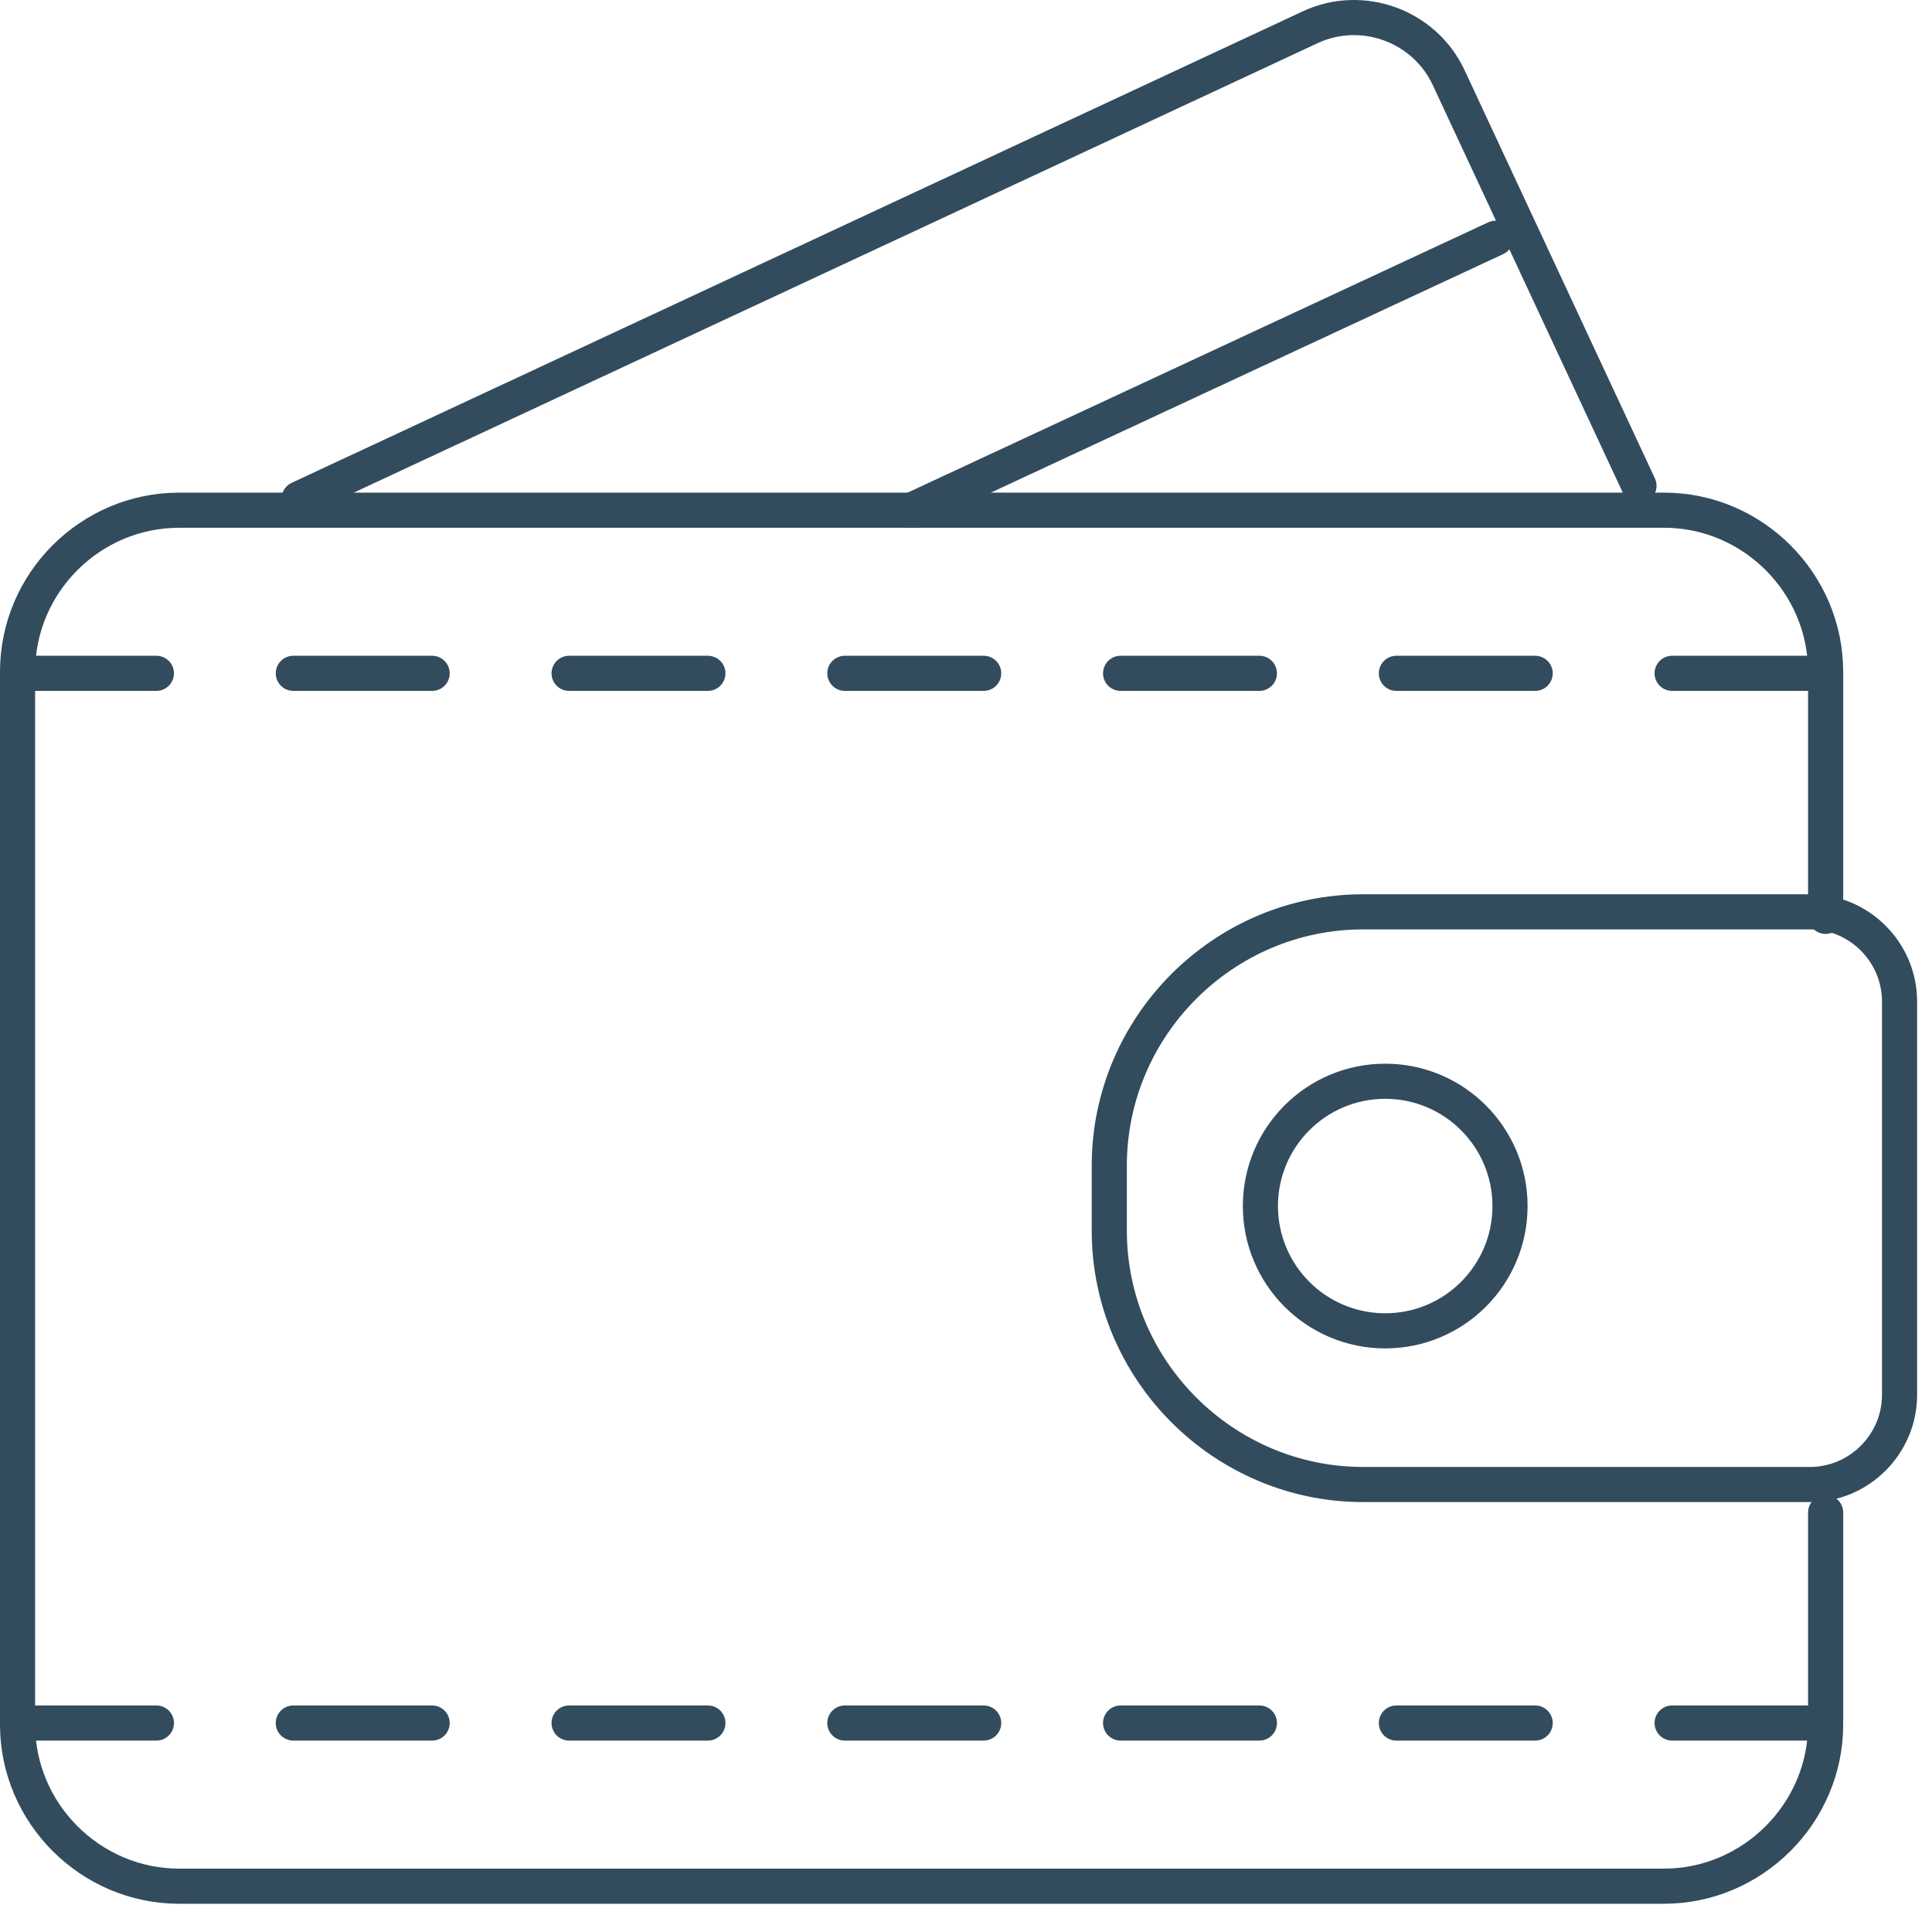
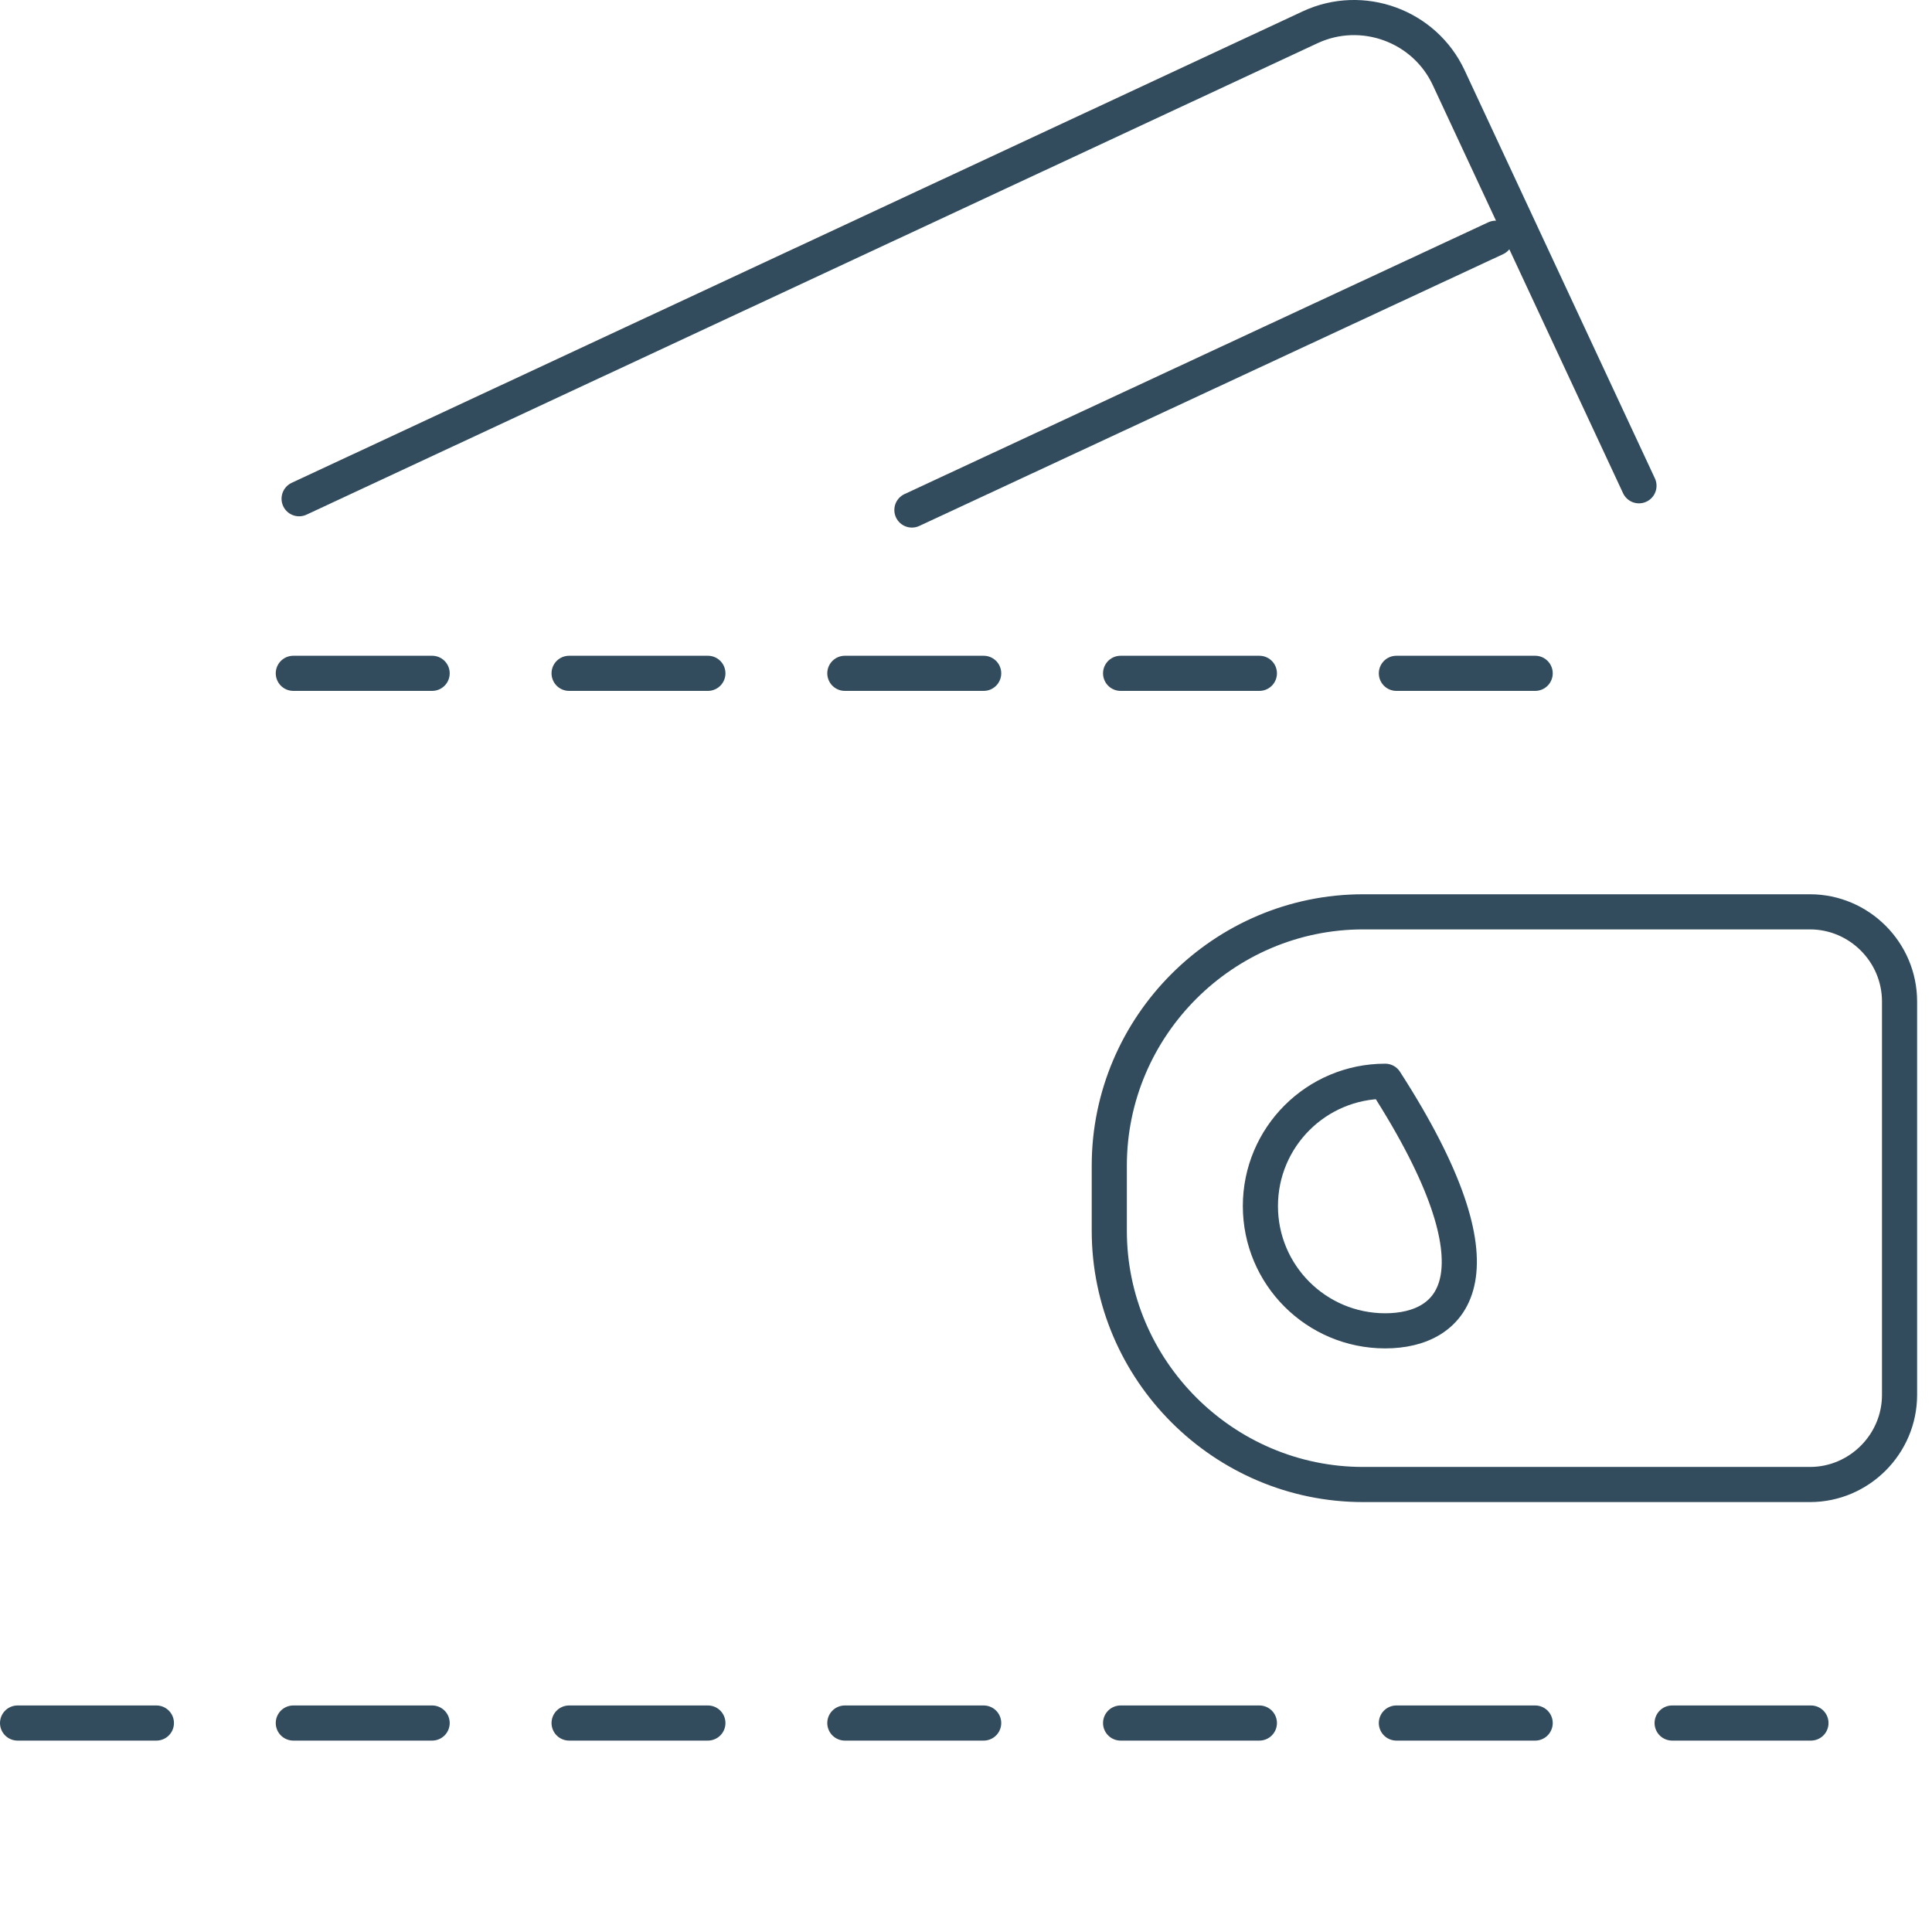
<svg xmlns="http://www.w3.org/2000/svg" width="55px" height="55px" viewBox="0 0 55 55" version="1.1">
  <title>A4DF8C98-D35D-4578-BB83-619A9F69AE3C</title>
  <g id="Page-1" stroke="none" stroke-width="1" fill="none" fill-rule="evenodd" stroke-linecap="round" stroke-linejoin="round">
    <g id="Polenergia-korporacyjna-strona-glowna" transform="translate(-466, -2741)" stroke="#324C5E">
      <g id="Group-39" transform="translate(466, 2741)">
-         <path d="M39.434,30.781 C41.396,30.781 42.987,32.372 42.987,34.334 C42.987,36.296 41.396,37.886 39.434,37.886 C37.472,37.886 35.881,36.296 35.881,34.334 C35.881,32.372 37.472,30.781 39.434,30.781 Z" id="Stroke-1" />
-         <path d="M51.972,43.059 L51.972,49.095 C51.972,51.617 49.893,53.696 47.371,53.696 L5.101,53.696 C2.579,53.696 0.5,51.626 0.5,49.095 L0.5,19.124 C0.5,16.594 2.57,14.524 5.101,14.524 L47.371,14.524 C49.902,14.524 51.972,16.603 51.972,19.124 L51.972,26.087" id="Stroke-3" />
+         <path d="M39.434,30.781 C42.987,36.296 41.396,37.886 39.434,37.886 C37.472,37.886 35.881,36.296 35.881,34.334 C35.881,32.372 37.472,30.781 39.434,30.781 Z" id="Stroke-1" />
        <line x1="42.579" y1="6.782" x2="25.96" y2="14.519" id="Stroke-5" />
        <path d="M46.658,13.829 L41.241,2.211 C40.551,0.731 38.777,0.087 37.298,0.776 L8.515,14.198" id="Stroke-7" />
        <path d="M38.805,25.958 L51.526,25.958 C52.929,25.958 54.076,27.107 54.076,28.509 L54.076,39.711 C54.076,41.111 52.927,42.261 51.526,42.261 L38.805,42.261 C34.833,42.261 31.579,39.009 31.579,35.035 L31.579,33.184 C31.579,29.21 34.831,25.958 38.805,25.958 Z" id="Stroke-9" />
-         <line x1="0.5" y1="19.168" x2="4.452" y2="19.168" id="Stroke-11" />
        <line x1="8.35" y1="19.168" x2="12.302" y2="19.168" id="Stroke-13" />
        <line x1="16.201" y1="19.168" x2="20.152" y2="19.168" id="Stroke-15" />
        <line x1="24.051" y1="19.168" x2="28.003" y2="19.168" id="Stroke-17" />
        <line x1="31.901" y1="19.168" x2="35.852" y2="19.168" id="Stroke-19" />
        <line x1="39.752" y1="19.168" x2="43.703" y2="19.168" id="Stroke-21" />
-         <line x1="47.602" y1="19.168" x2="51.554" y2="19.168" id="Stroke-23" />
        <line x1="0.5" y1="49.051" x2="4.452" y2="49.051" id="Stroke-25" />
        <line x1="8.35" y1="49.051" x2="12.302" y2="49.051" id="Stroke-27" />
        <line x1="16.201" y1="49.051" x2="20.152" y2="49.051" id="Stroke-29" />
        <line x1="24.051" y1="49.051" x2="28.003" y2="49.051" id="Stroke-31" />
        <line x1="31.901" y1="49.051" x2="35.852" y2="49.051" id="Stroke-33" />
        <line x1="39.752" y1="49.051" x2="43.703" y2="49.051" id="Stroke-35" />
        <line x1="47.602" y1="49.051" x2="51.554" y2="49.051" id="Stroke-37" />
      </g>
    </g>
  </g>
</svg>